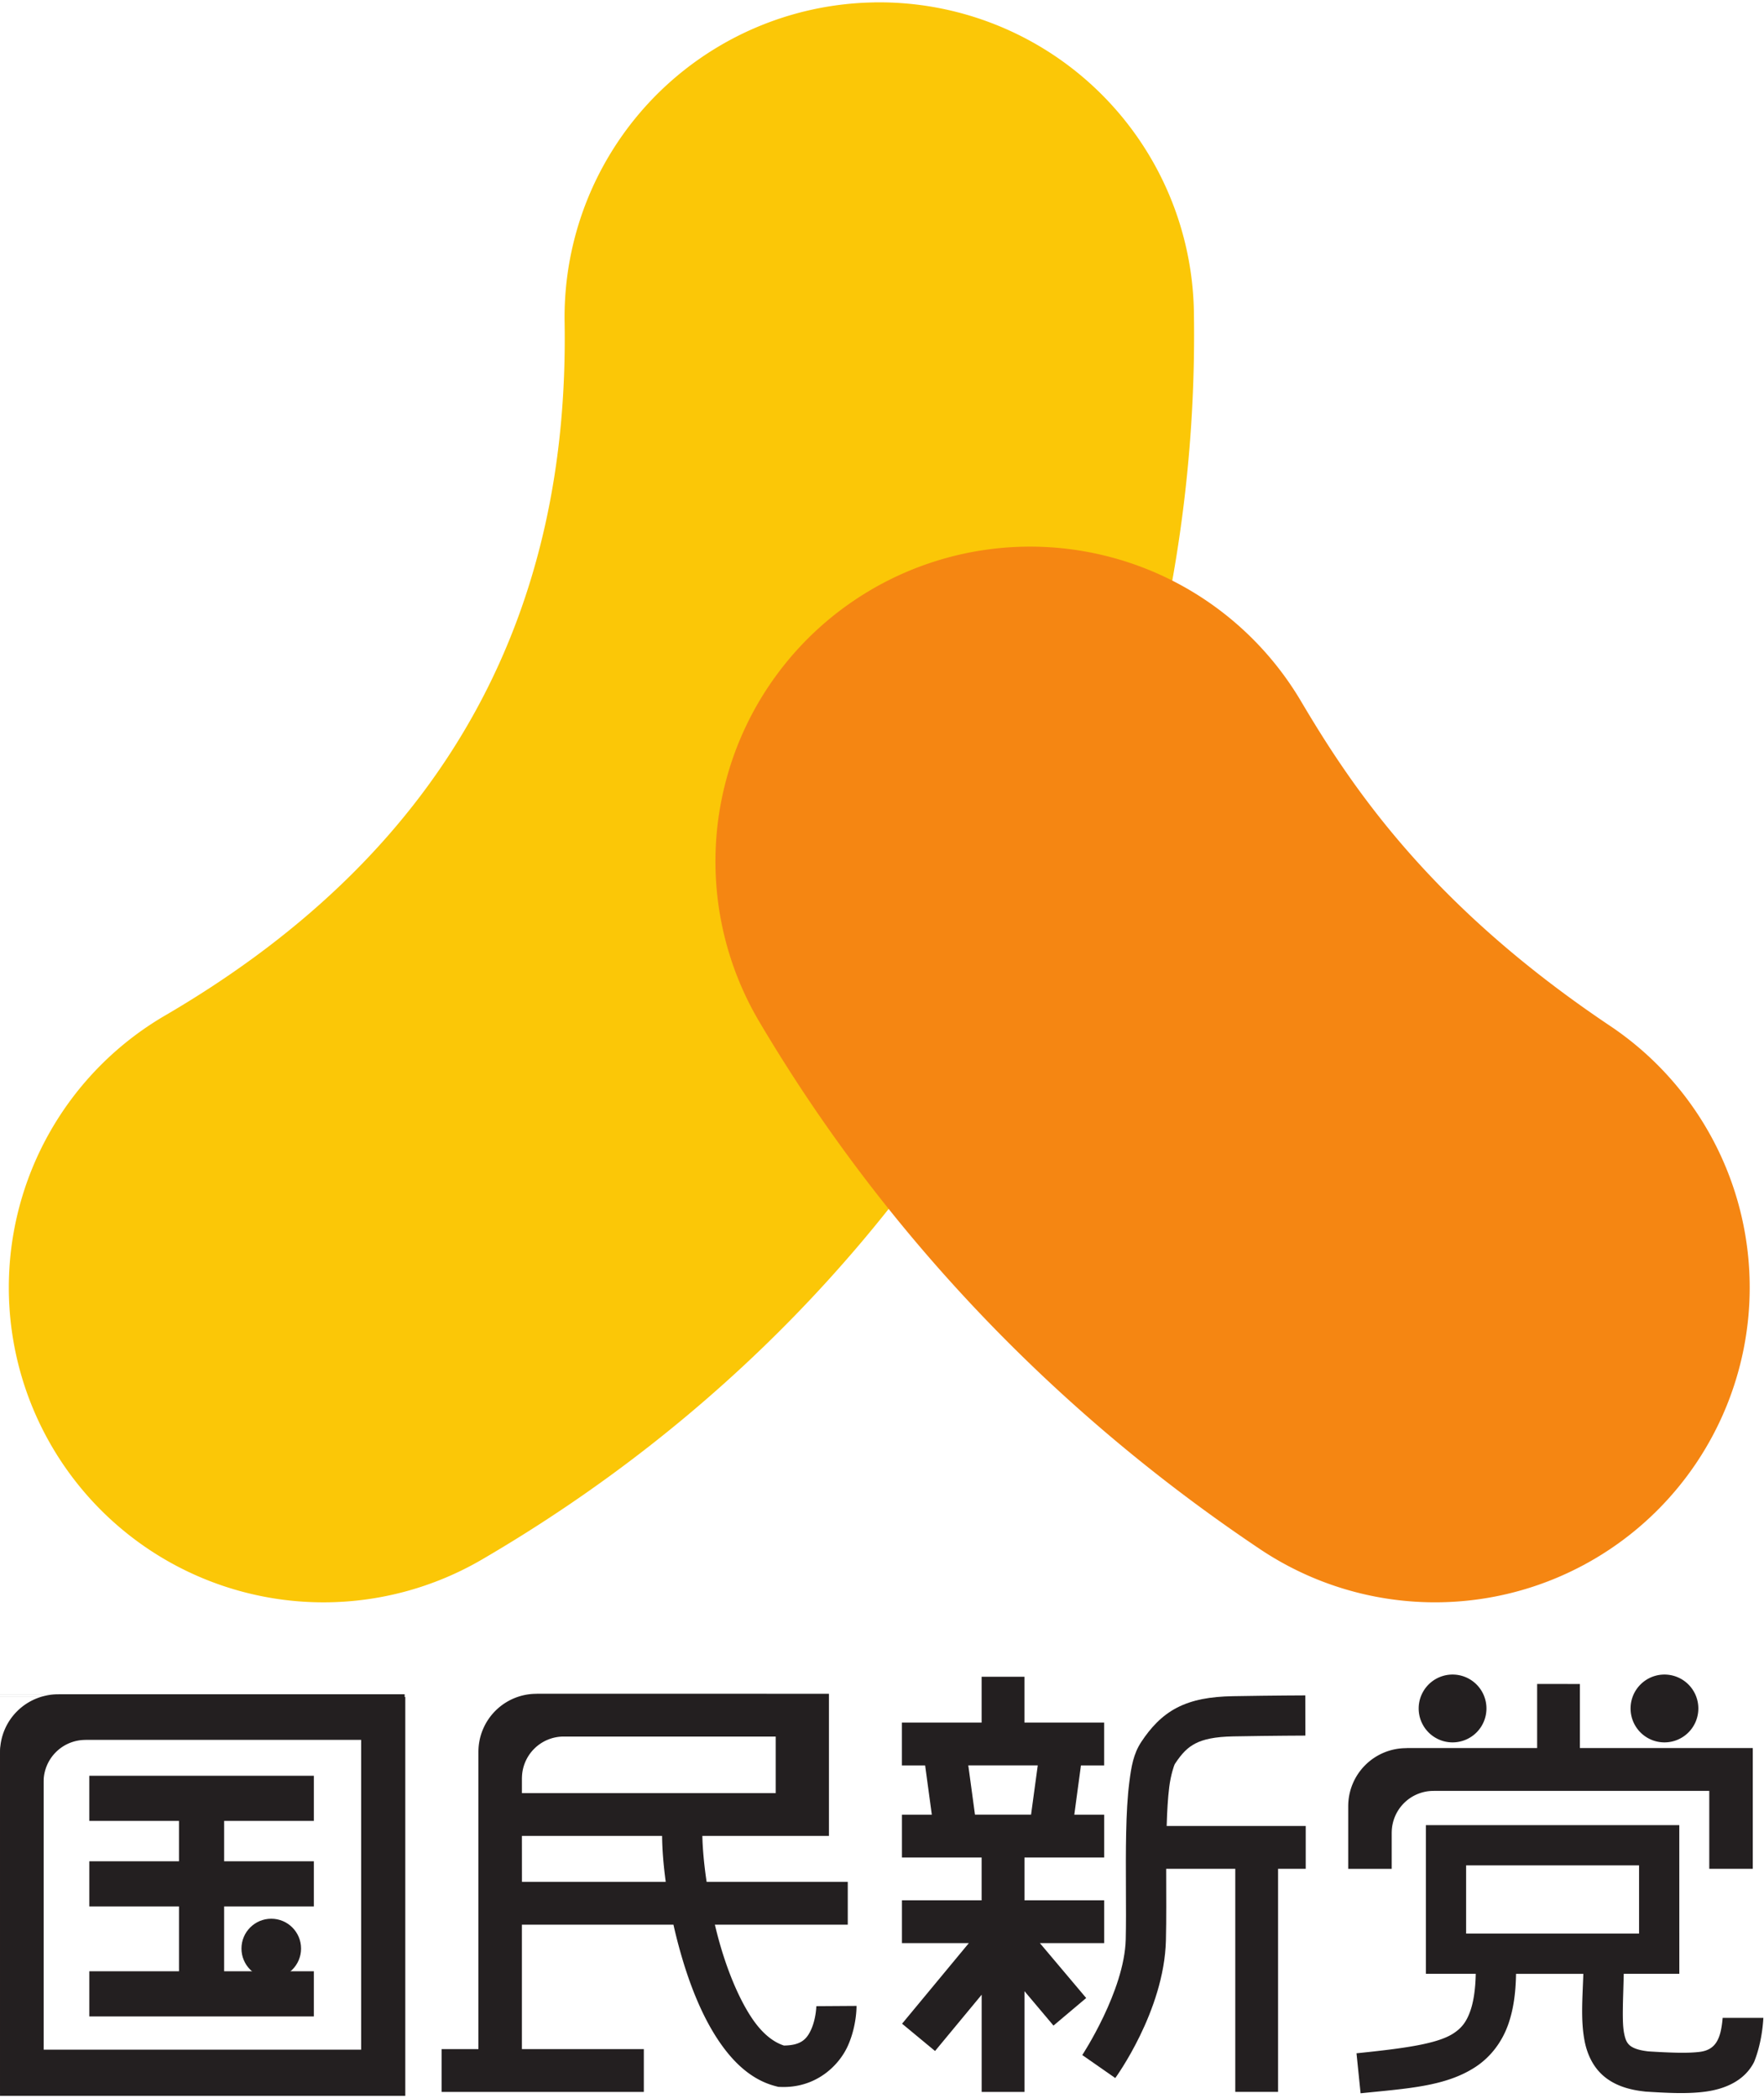
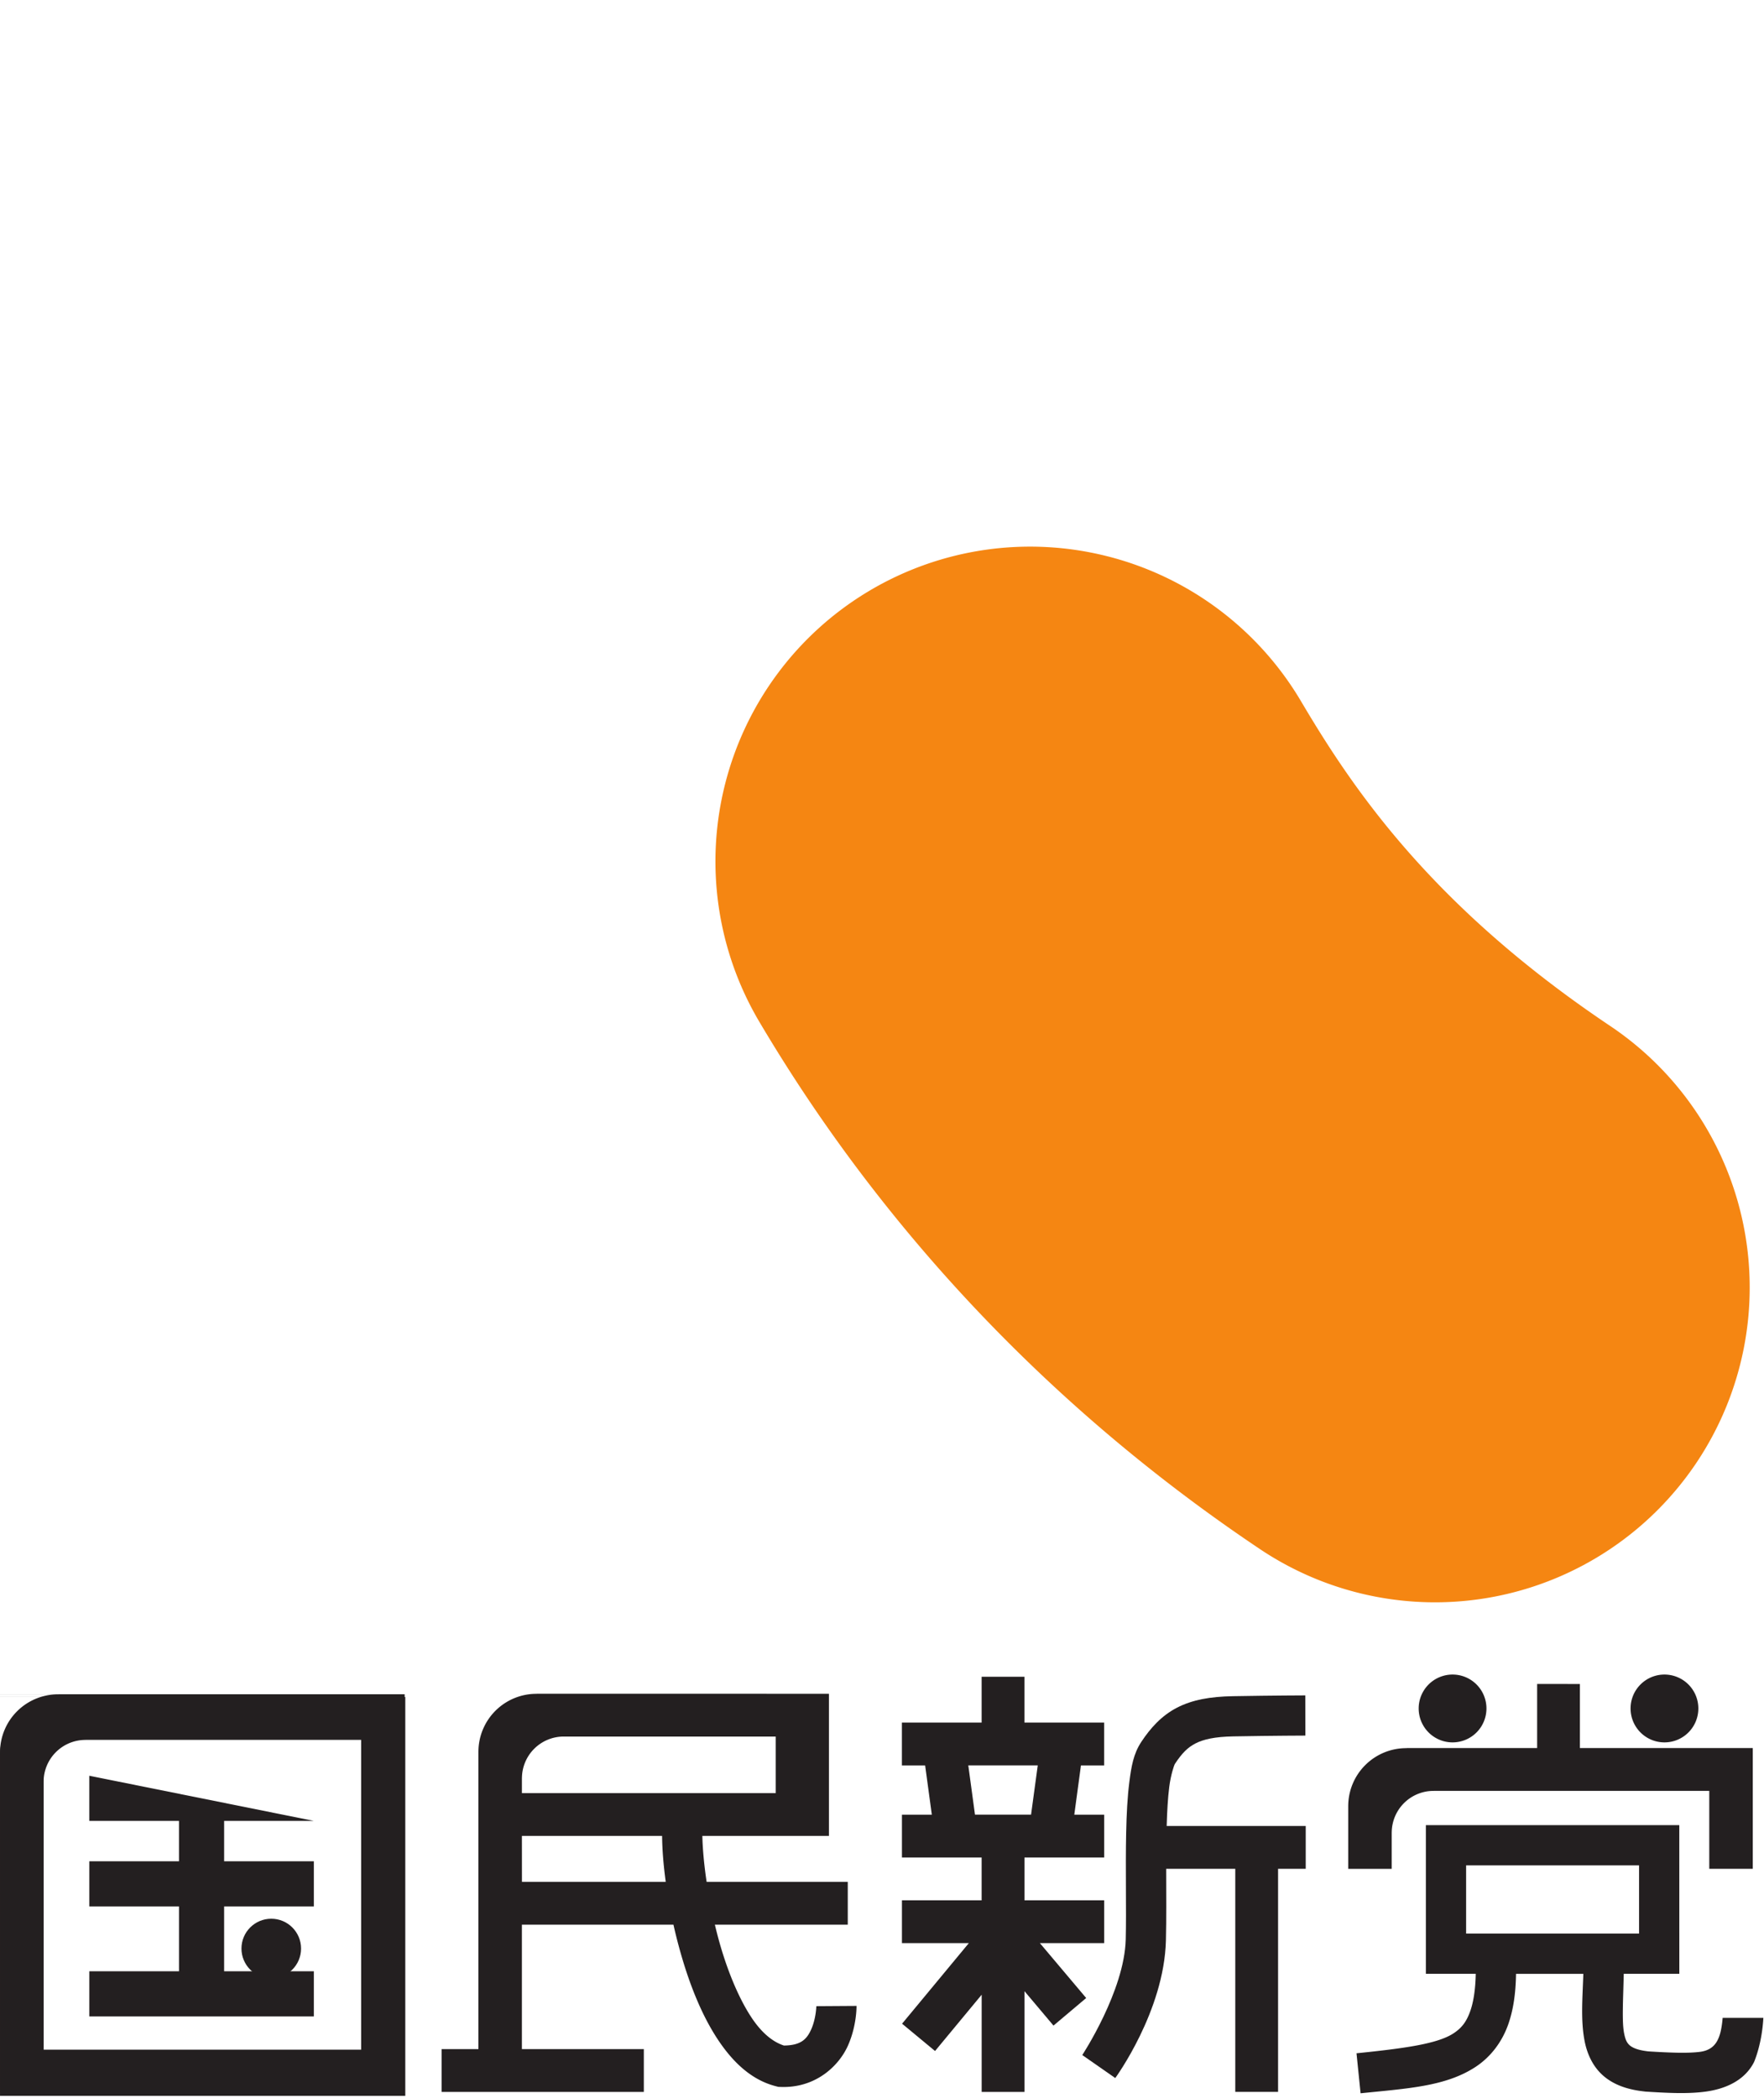
<svg xmlns="http://www.w3.org/2000/svg" xmlns:ns1="http://www.inkscape.org/namespaces/inkscape" xmlns:ns2="http://sodipodi.sourceforge.net/DTD/sodipodi-0.dtd" width="180mm" height="214mm" viewBox="0 0 180 214" version="1.1" id="svg5" ns1:version="1.1 (c68e22c387, 2021-05-23)" ns2:docname="Kokumin Shinto (Logo).svg">
  <ns2:namedview id="namedview7" pagecolor="#ffffff" bordercolor="#666666" borderopacity="1.0" ns1:pageshadow="2" ns1:pageopacity="0.0" ns1:pagecheckerboard="0" ns1:document-units="mm" showgrid="false" fit-margin-top="0" fit-margin-left="0" fit-margin-right="0" fit-margin-bottom="0" ns1:zoom="0.25" ns1:cx="-24" ns1:cy="414" ns1:window-width="1280" ns1:window-height="697" ns1:window-x="-8" ns1:window-y="-8" ns1:window-maximized="1" ns1:current-layer="layer1" width="180mm" />
  <defs id="defs2" />
  <g ns1:label="Layer 1" ns1:groupmode="layer" id="layer1" transform="translate(-111.697,-69.88)">
    <g id="g8560" transform="matrix(3.38,0,0,3.38,-265.885,-422.701)">
      <g id="g8953">
-         <path style="color:#000000;fill:#fbc707;stroke-linecap:round;-inkscape-stroke:none" d="m 138.098,145.807 a 9.5,9.5 0 0 0 -9.342,9.656 c 0.139,8.464 -3.264,15.784 -12.064,20.916 a 9.5,9.5 0 0 0 -3.422,12.992 9.5,9.5 0 0 0 12.992,3.422 c 14.346,-8.365 21.732,-23.054 21.492,-37.643 a 9.5,9.5 0 0 0 -9.656,-9.344 z" id="path869" />
        <path style="color:#000000;fill:#f58612;stroke-linecap:round;-inkscape-stroke:none" d="m 145.168,162.527 a 9.5,9.5 0 0 0 -7.199,1.027 9.5,9.5 0 0 0 -3.334,13.014 c 2.227,3.762 6.778,10.328 15.111,15.91 a 9.5,9.5 0 0 0 13.18,-2.605 9.5,9.5 0 0 0 -2.605,-13.18 c -5.429,-3.637 -7.802,-7.212 -9.336,-9.803 a 9.5,9.5 0 0 0 -5.816,-4.363 z" id="path8558" />
      </g>
    </g>
    <g id="g8555" transform="matrix(3.38,0,0,3.38,-265.885,-422.701)">
      <path id="path15882" style="display:inline;fill:#231f20;fill-opacity:1;stroke:none;stroke-width:6.26;stroke-linecap:square;stroke-miterlimit:4;stroke-dasharray:none;stroke-opacity:1" d="m 126.154,196.844 v 5.5e-4 h 1.763 v 0.002 a 1.751,1.751 0 0 0 -0.013,-5.4e-4 1.751,1.751 0 0 0 -1.75,1.731 h -5.4e-4 v 8.99 h -1.111 v 1.292 h 1.111 4.994 v -1.292 h -3.681 v -3.755 h 4.575 c 0.097,0.432 0.215,0.871 0.353,1.304 0.259,0.806 0.591,1.58 1.026,2.22 0.435,0.64 0.99,1.172 1.726,1.355 l 0.061,0.016 0.061,0.002 c 1.069,0.045 1.774,-0.642 2.043,-1.251 0.27,-0.609 0.257,-1.194 0.257,-1.194 l -1.213,0.008 c 0,0 -0.008,0.368 -0.152,0.694 -0.135,0.304 -0.312,0.488 -0.826,0.494 -0.306,-0.099 -0.636,-0.341 -0.953,-0.806 -0.337,-0.496 -0.639,-1.178 -0.874,-1.909 -0.098,-0.304 -0.183,-0.618 -0.258,-0.932 h 4.012 v -1.292 h -4.261 c -0.079,-0.529 -0.121,-1.011 -0.129,-1.386 h 3.822 v -0.794 -0.498 -1.707 -0.871 -0.42 z m 2.584,1.292 h 6.391 v 1.707 h -7.662 v -0.46 h 9e-4 a 1.261,1.261 0 0 1 1.26,-1.247 1.261,1.261 0 0 1 0.009,5.4e-4 z m -1.271,2.999 h 4.232 c 0.004,0.407 0.041,0.878 0.11,1.386 h -4.341 z" />
      <path id="rect18872" style="display:inline;fill:#231f20;fill-opacity:1;stroke:none;stroke-width:2.02;stroke-linecap:square;stroke-miterlimit:4;stroke-dasharray:none;stroke-opacity:1" d="m 141.346,196.332 v 1.383 h -2.407 v 1.292 h 0.701 l 0.202,1.487 h -0.902 v 1.292 h 2.406 v 1.292 h -2.406 v 1.292 h 2.019 l -2.015,2.431 0.995,0.824 1.408,-1.699 v 2.934 h 1.292 v -3.041 l 0.876,1.039 0.987,-0.832 -1.397,-1.656 h 1.94 v -1.292 h -2.406 v -1.292 h 2.406 v -1.292 h -0.902 l 0.201,-1.487 h 0.7 v -1.292 h -2.406 v -1.383 z m 9.771,0.562 c 0,0 -0.929,0.002 -2.188,0.024 -0.68,0.012 -1.224,0.108 -1.688,0.348 -0.463,0.24 -0.799,0.612 -1.079,1.037 -0.235,0.359 -0.297,0.74 -0.356,1.197 -0.059,0.457 -0.085,0.98 -0.097,1.534 -0.024,1.106 0.009,2.33 -0.013,3.225 -0.04,1.556 -1.312,3.488 -1.312,3.488 l 0.996,0.694 c 0,0 1.475,-2.014 1.529,-4.15 0.017,-0.643 0.008,-1.408 0.008,-2.164 h 2.086 v 6.731 h 1.292 v -6.731 h 0.835 v -1.292 h -4.198 c 0.013,-0.443 0.036,-0.853 0.078,-1.181 0.049,-0.383 0.153,-0.666 0.166,-0.686 0.218,-0.332 0.39,-0.503 0.625,-0.624 0.234,-0.121 0.575,-0.203 1.15,-0.213 1.249,-0.022 2.168,-0.024 2.168,-0.024 z m -10.174,2.112 h 2.097 l -0.202,1.487 h -1.693 z" />
      <path id="rect23155" style="color:#000000;display:inline;fill:#231f20;stroke-width:1.012;stroke-linecap:square;-inkscape-stroke:none;paint-order:fill markers stroke" d="m 155.563,196.265 a 1.023,1.023 0 0 0 -1.023,1.023 1.023,1.023 0 0 0 1.023,1.024 1.023,1.023 0 0 0 1.023,-1.024 1.023,1.023 0 0 0 -1.023,-1.023 z m 6.397,0 a 1.023,1.023 0 0 0 -1.023,1.023 1.023,1.023 0 0 0 1.023,1.024 1.023,1.023 0 0 0 1.023,-1.024 1.023,1.023 0 0 0 -1.023,-1.023 z m -3.844,0.284 v 1.934 h -5.703 v 5.3e-4 h 1.763 v 0.003 a 1.751,1.751 0 0 0 -0.013,-5.3e-4 1.751,1.751 0 0 0 -1.75,1.731 h -5.3e-4 v 1.911 h 1.313 v -1.105 h 8.9e-4 a 1.261,1.261 0 0 1 1.26,-1.247 1.261,1.261 0 0 1 0.009,5.3e-4 l 5.3e-4,-0.002 h 8.317 v 2.353 h 1.313 v -3.644 h -5.219 v -1.934 z m 4.292,4.26 -7.651,5.4e-4 v 0.607 3.879 h 1.506 c -0.01,0.491 -0.072,0.86 -0.166,1.125 -0.121,0.34 -0.27,0.518 -0.513,0.676 -0.487,0.315 -1.485,0.45 -2.921,0.597 l 0.123,1.207 c 1.431,-0.146 2.561,-0.207 3.456,-0.786 0.448,-0.29 0.803,-0.734 1,-1.289 0.155,-0.437 0.228,-0.938 0.237,-1.529 h 2.032 c -0.026,0.746 -0.081,1.397 0.035,2.01 0.071,0.38 0.237,0.773 0.559,1.057 0.322,0.285 0.751,0.429 1.249,0.482 l 0.014,0.002 0.014,0.002 c 0.662,0.041 1.269,0.076 1.826,0 0.557,-0.076 1.144,-0.31 1.439,-0.858 l 0.018,-0.034 0.014,-0.033 c 0.194,-0.5 0.251,-1.01 0.267,-1.3 h -1.229 c -0.052,0.603 -0.189,0.955 -0.673,1.024 -0.369,0.05 -0.925,0.028 -1.567,-0.012 -0.335,-0.037 -0.49,-0.116 -0.567,-0.184 -0.077,-0.068 -0.129,-0.156 -0.17,-0.372 -0.067,-0.354 -0.027,-0.984 -0.009,-1.785 h 1.678 z m -6.436,1.214 h 5.221 v 2.058 h -5.221 z" />
      <g id="g50093" transform="matrix(1.012,0,0,1.012,31.264,105.78)" style="display:inline">
        <path id="path15788" style="fill:#231f20;fill-opacity:1;stroke:none;stroke-width:6.186;stroke-linecap:square;stroke-miterlimit:4;stroke-dasharray:none;stroke-opacity:1" d="m 79.493,90 v 5.29e-4 h 1.743 v 0.002 a 1.73,1.73 0 0 0 -0.013,-5.29e-4 1.73,1.73 0 0 0 -1.729,1.71 h -5.29e-4 V 101.873 H 91.564 V 90 Z m 2.553,1.276 h 8.22 v 9.321 h -9.476 v -8.088 h 0.001 a 1.246,1.246 0 0 1 1.245,-1.232 1.246,1.246 0 0 1 0.009,5.29e-4 z" />
-         <path id="rect10649" style="fill:#231f20;fill-opacity:1;stroke:none;stroke-width:23.382;stroke-linecap:square;stroke-miterlimit:4;stroke-dasharray:none;stroke-opacity:1" d="m 0,195.281 v 0.002 h 6.586 v 0.008 a 6.54,6.54 0 0 0 -0.049,-0.002 6.54,6.54 0 0 0 -6.535,6.465 H 0 v 38.404 h 45.623 v -44.877 z m 9.65,4.824 H 40.719 v 35.229 H 4.904 v -30.568 h 0.004 a 4.71,4.71 0 0 1 4.707,-4.656 4.71,4.71 0 0 1 0.035,0.002 z m 0.4,4.037 v 5.082 h 10.098 v 4.541 H 10.051 v 5.082 h 10.098 v 7.295 H 10.051 v 5.082 h 25.279 v -5.082 h -2.391 -5.082 -2.627 v -7.295 h 10.1 v -5.082 H 25.23 v -4.541 h 10.1 v -5.082 z" transform="matrix(0.265,0,0,0.265,79.493,38.332)" />
+         <path id="rect10649" style="fill:#231f20;fill-opacity:1;stroke:none;stroke-width:23.382;stroke-linecap:square;stroke-miterlimit:4;stroke-dasharray:none;stroke-opacity:1" d="m 0,195.281 v 0.002 h 6.586 v 0.008 a 6.54,6.54 0 0 0 -0.049,-0.002 6.54,6.54 0 0 0 -6.535,6.465 H 0 v 38.404 h 45.623 v -44.877 z m 9.65,4.824 H 40.719 v 35.229 H 4.904 v -30.568 h 0.004 a 4.71,4.71 0 0 1 4.707,-4.656 4.71,4.71 0 0 1 0.035,0.002 z m 0.4,4.037 v 5.082 h 10.098 v 4.541 H 10.051 v 5.082 h 10.098 v 7.295 H 10.051 v 5.082 h 25.279 v -5.082 h -2.391 -5.082 -2.627 v -7.295 h 10.1 v -5.082 H 25.23 v -4.541 h 10.1 z" transform="matrix(0.265,0,0,0.265,79.493,38.332)" />
        <circle style="display:inline;fill:#231f20;fill-opacity:1;stroke:none;stroke-width:1.249;stroke-linecap:square;stroke-miterlimit:4;stroke-dasharray:none;stroke-opacity:1;paint-order:fill markers stroke" id="circle27893-3" cx="-87.585" cy="97.582" r="0.889" transform="scale(-1,1)" />
      </g>
    </g>
  </g>
</svg>